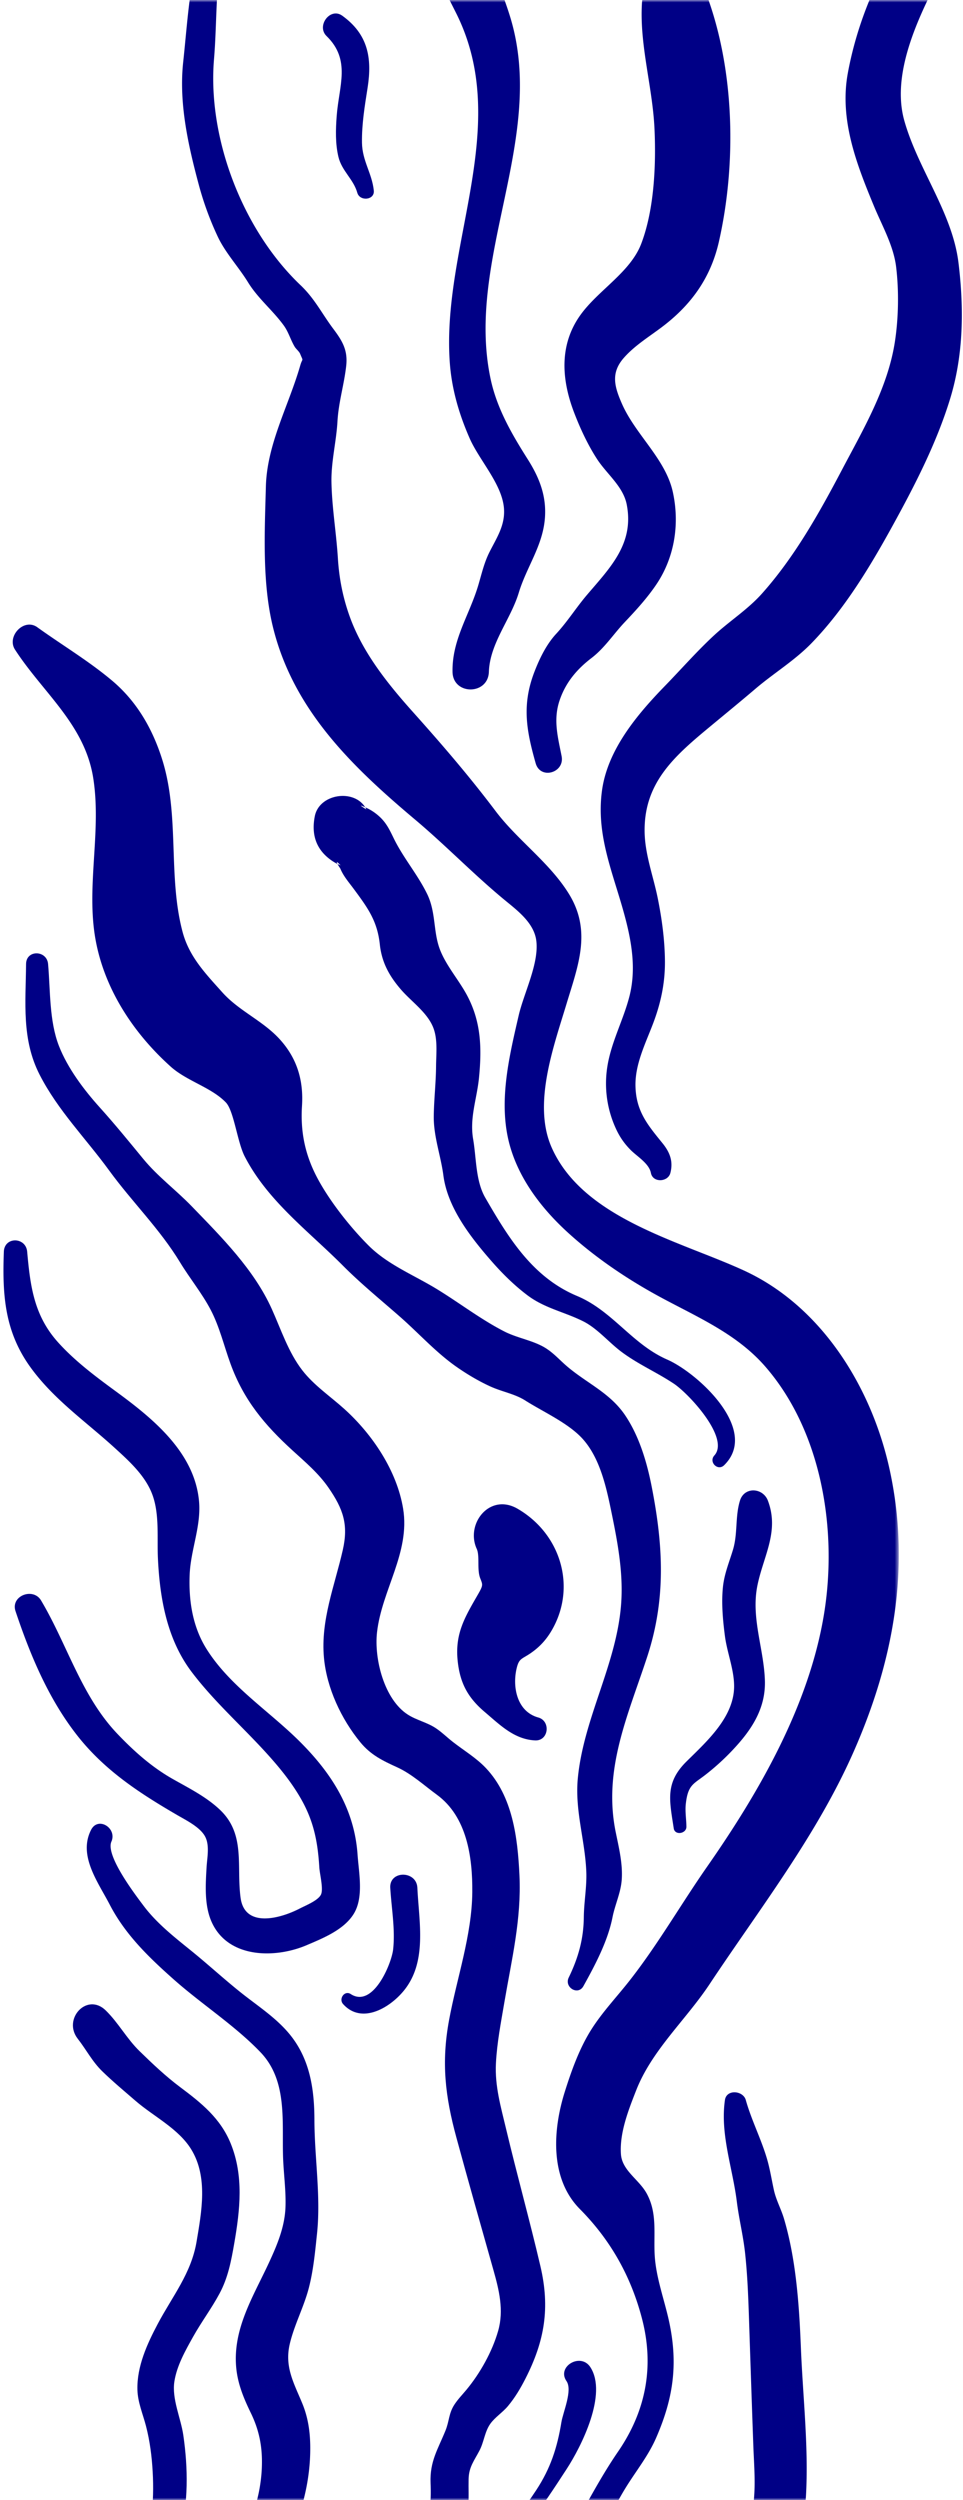
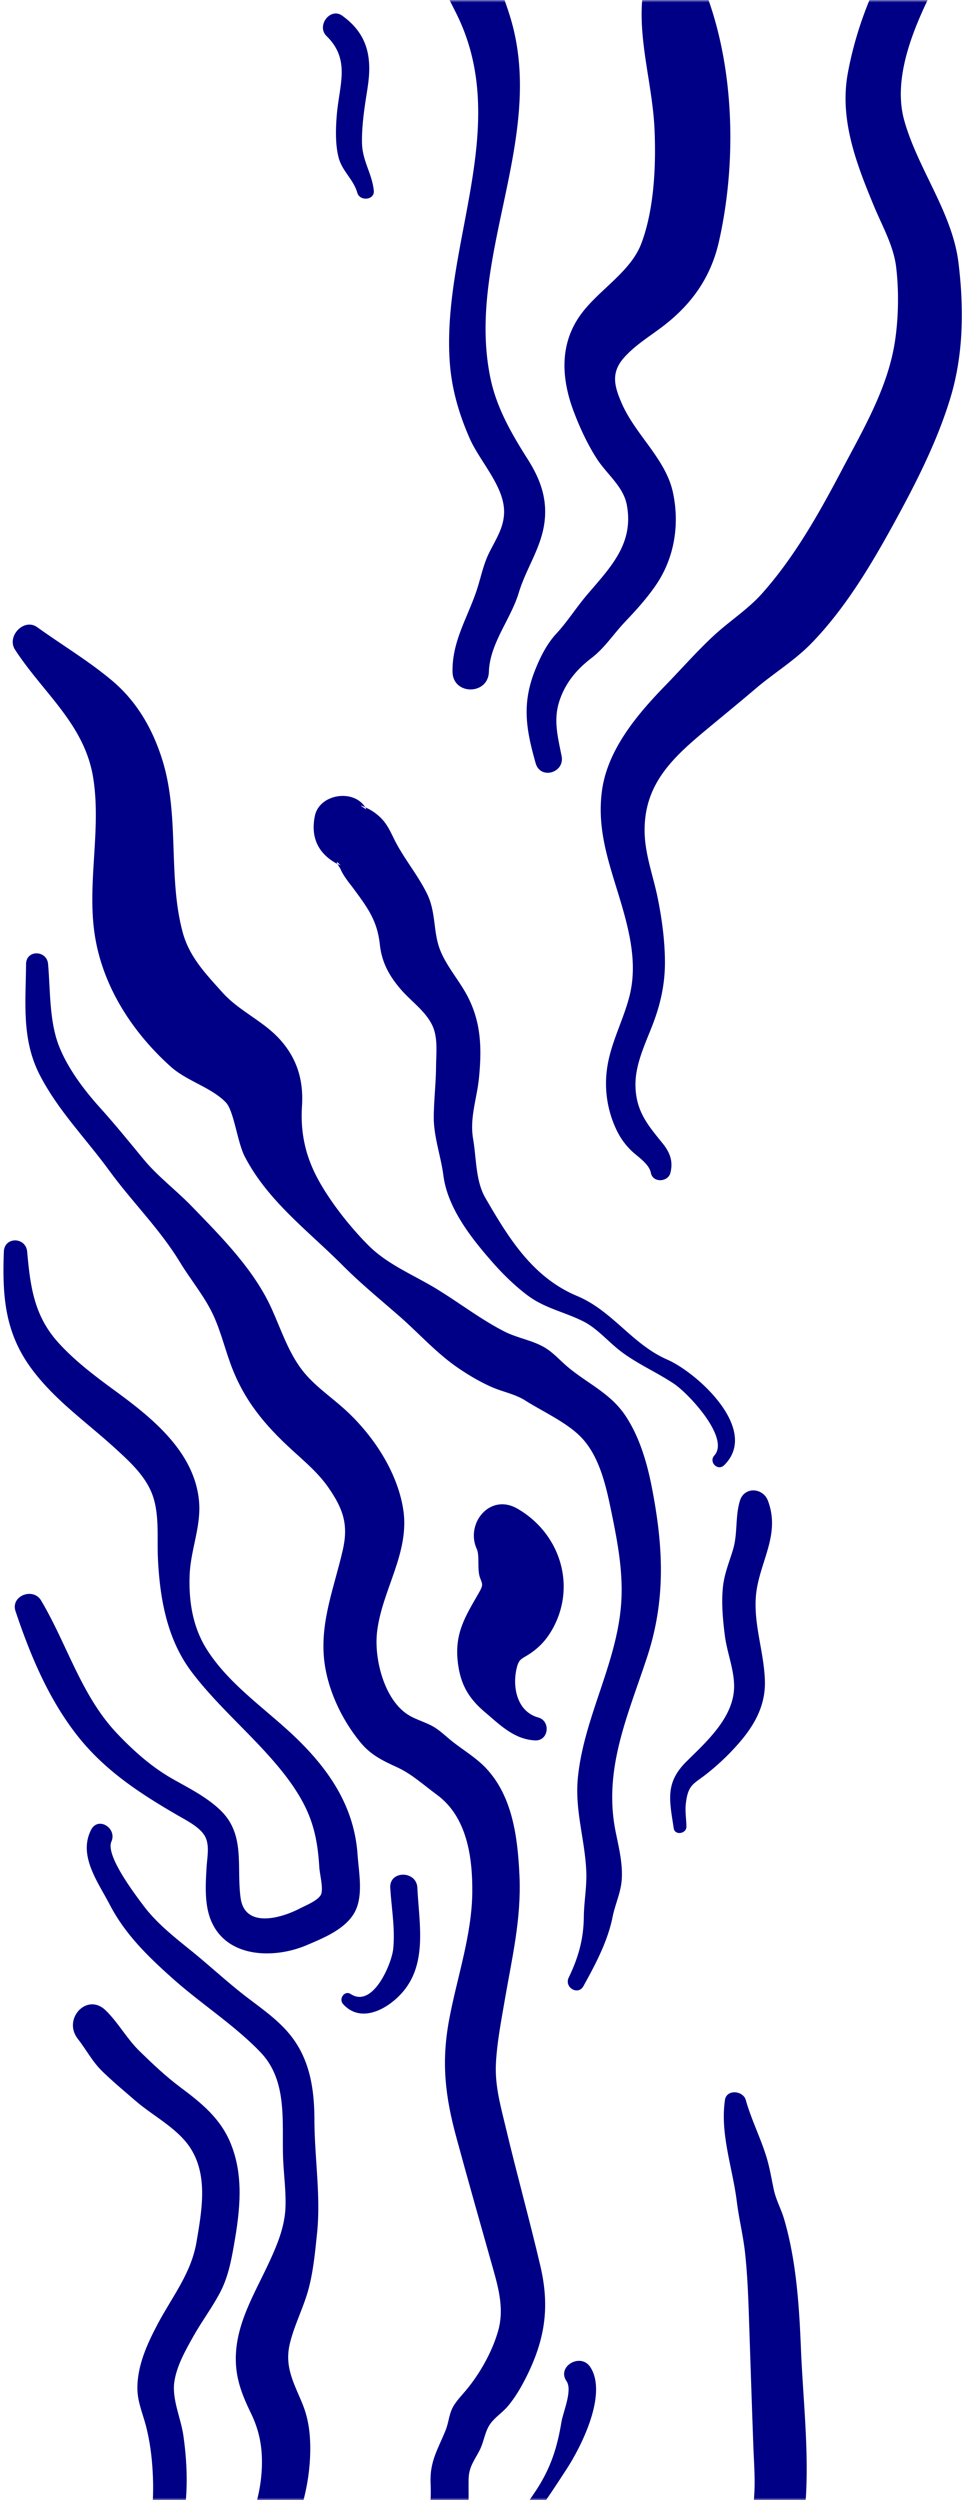
<svg xmlns="http://www.w3.org/2000/svg" xmlns:xlink="http://www.w3.org/1999/xlink" width="208" height="540">
  <defs>
    <path id="a" d="M0 0h308v540H0z" />
-     <path id="c" d="M.632.662h960.964V254.38H.632z" />
  </defs>
  <g transform="translate(-60)" fill="none" fill-rule="evenodd">
    <mask id="b" fill="#fff">
      <use xlink:href="#a" />
    </mask>
    <g mask="url(#b)">
      <g transform="rotate(-90 471.83 472.08)">
        <mask id="d" fill="#fff">
          <use xlink:href="#c" />
        </mask>
-         <path d="M959.297 104.755c-2.55.02-4.682-1.632-7.05-2.287-2.114-.586-4.41-.698-6.576-1.01-5.056-.727-10.121-1.097-15.197-1.643-8.923-.961-18.033 1.105-26.622 3.412a67.349 67.349 0 0 0-11.074 4.065c-3.503 1.654-6.513 4.483-9.829 6.52-3.544 2.18-6.02 5.319-9.33 7.724-1.437 1.044-3.08 1.459-4.592 2.358-.509.302-1.006.967-1.557 1.192-1.817.742-.732.521-2.512.01-8.667-2.491-16.939-7.177-26.116-7.418-9.81-.258-20.676-.823-30.26 1.5-17.981 4.359-30.256 17.132-41.694 30.725-5.714 6.791-12.066 12.86-17.696 19.746-2.198 2.689-4.792 5.971-8.452 6.436-4.917.624-11.313-2.683-16.146-3.801-9.16-2.117-19.133-4.532-28.422-1.823-7.188 2.096-13.38 6.88-18.378 12.333-5.503 6.008-10.229 13.01-14.09 20.166-4.338 8.039-7.9 16.444-14.933 22.564-14.144 12.31-35.567 15.665-53.59 12.688-19.644-3.243-38.24-13.926-54.376-25.18-8.146-5.684-16.963-10.73-24.765-16.865-3.466-2.726-6.68-5.78-10.417-8.156-4.077-2.594-8.978-4.348-13.574-5.79-8.204-2.576-18.687-3.248-25.267 3.275-6.661 6.604-14.512 11.044-23.704 13.428-10.304 2.673-19.888.858-28.685-5.177-7.975-5.47-16.792-9.414-24.865-14.722-4.088-2.688-7.918-5.772-12.081-8.342-4.098-2.53-8.232-3.162-12.801-4.431-7.915-2.199-15.43-3.06-23.521-.868-8.479 2.298-14.115 8.482-21.755 12.324-4.009 2.015-8.61 3.155-13.034 3.766-5.052.697-9.362-.48-14.094-2.172-3.645-1.304-6.323-4.695-8.958-7.395-3.55-3.64-6.865-7.509-10.401-11.167-6.884-7.125-13.092-14.285-20.869-20.477-13.082-10.414-33.414-22.195-50.552-14.669-6.776 2.976-11.896 10.01-19.46 11.082-8.808 1.25-16.941-5.183-22.572-11.193-13.893-14.828-24.186-33.323-36.15-49.695-6.004-8.217-12.103-16.49-18.865-24.11-6.783-7.643-14.663-14.1-22.352-20.787C67.689 18.387 52.408 8.95 33.873 3.888 24.935 1.448 15.532.497 6.287.684c-7.605.155-7.477 11.205 0 11.711 18.363 1.242 37.449 7.084 52.816 17.309C67.166 35.068 74.37 42 81.614 48.4c7.669 6.775 14.472 14.152 20.747 22.23 12.792 16.469 23.653 34.26 35.838 51.15 10.26 14.223 24.478 31.357 44.097 29.645 9.192-.803 14.71-6.162 21.674-11.43 6.987-5.288 16.557-2.605 24.038.555 17.527 7.406 30.911 23.015 45.981 34.154 3.538 2.614 6.71 5.659 10.22 8.29 3.08 2.306 6.29 3.01 9.88 4.16 7.838 2.51 15.587 1.41 23.057-1.978 7.96-3.61 14.278-10.377 22.421-13.4 4.264-1.582 8.91-2.365 13.455-2.024 4.66.35 8.943 2.306 13.396 3.549 9.84 2.748 17.817 10.28 26.772 15.03 4.515 2.394 9.243 4.477 13.588 7.178 3.553 2.208 6.72 4.775 10.587 6.46 8.422 3.667 15.72 4.756 24.766 2.877 4.823-1.001 9.72-2.895 14.627-3.183 4.634-.272 9.106.613 13.378-1.728 3.088-1.694 4.943-5.34 8.55-5.573 4.619-.296 9.507 1.641 13.74 3.298 8.68 3.396 15.2 10.723 22.9 15.834 16.365 10.858 32.181 23.186 50.27 31.15 19.438 8.562 39.626 12.327 60.66 7.813 17.7-3.8 35.377-14.538 43.185-31.404 6.392-13.809 11.227-34.878 26.666-41.668 9.333-4.107 21.72.436 30.918 3.21 8.288 2.5 15.707 5.506 23.763.569 6.806-4.172 11.587-11.078 17.952-15.881 7.532-5.68 14.398-11.587 21.428-17.88 6.036-5.4 12.744-10.773 20.442-13.567 4.173-1.514 8.299-2.33 12.723-2.605 5.486-.34 11-1.293 16.488-1.389 4.383-.076 8.701 1.05 13.073 1.299 4.176.24 7.92 1.431 11.98 1.885 3.452.387 5.45-.868 8.05-2.814 3.26-2.44 6.478-3.987 9.392-7.05 11.833-12.44 31.67-20.118 48.81-18.688 5.141.427 10.297.425 15.445.798 4.33.312 8.455 2.58 12.726 2.247 3.02-.236 3.11-4.788 0-4.764" fill="#000086" mask="url(#d)" />
+         <path d="M959.297 104.755c-2.55.02-4.682-1.632-7.05-2.287-2.114-.586-4.41-.698-6.576-1.01-5.056-.727-10.121-1.097-15.197-1.643-8.923-.961-18.033 1.105-26.622 3.412a67.349 67.349 0 0 0-11.074 4.065c-3.503 1.654-6.513 4.483-9.829 6.52-3.544 2.18-6.02 5.319-9.33 7.724-1.437 1.044-3.08 1.459-4.592 2.358-.509.302-1.006.967-1.557 1.192-1.817.742-.732.521-2.512.01-8.667-2.491-16.939-7.177-26.116-7.418-9.81-.258-20.676-.823-30.26 1.5-17.981 4.359-30.256 17.132-41.694 30.725-5.714 6.791-12.066 12.86-17.696 19.746-2.198 2.689-4.792 5.971-8.452 6.436-4.917.624-11.313-2.683-16.146-3.801-9.16-2.117-19.133-4.532-28.422-1.823-7.188 2.096-13.38 6.88-18.378 12.333-5.503 6.008-10.229 13.01-14.09 20.166-4.338 8.039-7.9 16.444-14.933 22.564-14.144 12.31-35.567 15.665-53.59 12.688-19.644-3.243-38.24-13.926-54.376-25.18-8.146-5.684-16.963-10.73-24.765-16.865-3.466-2.726-6.68-5.78-10.417-8.156-4.077-2.594-8.978-4.348-13.574-5.79-8.204-2.576-18.687-3.248-25.267 3.275-6.661 6.604-14.512 11.044-23.704 13.428-10.304 2.673-19.888.858-28.685-5.177-7.975-5.47-16.792-9.414-24.865-14.722-4.088-2.688-7.918-5.772-12.081-8.342-4.098-2.53-8.232-3.162-12.801-4.431-7.915-2.199-15.43-3.06-23.521-.868-8.479 2.298-14.115 8.482-21.755 12.324-4.009 2.015-8.61 3.155-13.034 3.766-5.052.697-9.362-.48-14.094-2.172-3.645-1.304-6.323-4.695-8.958-7.395-3.55-3.64-6.865-7.509-10.401-11.167-6.884-7.125-13.092-14.285-20.869-20.477-13.082-10.414-33.414-22.195-50.552-14.669-6.776 2.976-11.896 10.01-19.46 11.082-8.808 1.25-16.941-5.183-22.572-11.193-13.893-14.828-24.186-33.323-36.15-49.695-6.004-8.217-12.103-16.49-18.865-24.11-6.783-7.643-14.663-14.1-22.352-20.787C67.689 18.387 52.408 8.95 33.873 3.888 24.935 1.448 15.532.497 6.287.684C67.166 35.068 74.37 42 81.614 48.4c7.669 6.775 14.472 14.152 20.747 22.23 12.792 16.469 23.653 34.26 35.838 51.15 10.26 14.223 24.478 31.357 44.097 29.645 9.192-.803 14.71-6.162 21.674-11.43 6.987-5.288 16.557-2.605 24.038.555 17.527 7.406 30.911 23.015 45.981 34.154 3.538 2.614 6.71 5.659 10.22 8.29 3.08 2.306 6.29 3.01 9.88 4.16 7.838 2.51 15.587 1.41 23.057-1.978 7.96-3.61 14.278-10.377 22.421-13.4 4.264-1.582 8.91-2.365 13.455-2.024 4.66.35 8.943 2.306 13.396 3.549 9.84 2.748 17.817 10.28 26.772 15.03 4.515 2.394 9.243 4.477 13.588 7.178 3.553 2.208 6.72 4.775 10.587 6.46 8.422 3.667 15.72 4.756 24.766 2.877 4.823-1.001 9.72-2.895 14.627-3.183 4.634-.272 9.106.613 13.378-1.728 3.088-1.694 4.943-5.34 8.55-5.573 4.619-.296 9.507 1.641 13.74 3.298 8.68 3.396 15.2 10.723 22.9 15.834 16.365 10.858 32.181 23.186 50.27 31.15 19.438 8.562 39.626 12.327 60.66 7.813 17.7-3.8 35.377-14.538 43.185-31.404 6.392-13.809 11.227-34.878 26.666-41.668 9.333-4.107 21.72.436 30.918 3.21 8.288 2.5 15.707 5.506 23.763.569 6.806-4.172 11.587-11.078 17.952-15.881 7.532-5.68 14.398-11.587 21.428-17.88 6.036-5.4 12.744-10.773 20.442-13.567 4.173-1.514 8.299-2.33 12.723-2.605 5.486-.34 11-1.293 16.488-1.389 4.383-.076 8.701 1.05 13.073 1.299 4.176.24 7.92 1.431 11.98 1.885 3.452.387 5.45-.868 8.05-2.814 3.26-2.44 6.478-3.987 9.392-7.05 11.833-12.44 31.67-20.118 48.81-18.688 5.141.427 10.297.425 15.445.798 4.33.312 8.455 2.58 12.726 2.247 3.02-.236 3.11-4.788 0-4.764" fill="#000086" mask="url(#d)" />
      </g>
      <path d="M183.933 910.701c.154-3.31-2.444-5.182-2.805-8.364-.548-4.816 2.785-9.32 4.765-13.464 3.112-6.517 4.937-13.267 2.151-20.224-2.74-6.838-1.978-13.93 2.923-19.559 2.16-2.48 4.282-5.14 6.536-7.526 2.553-2.703 6.209-3.738 9.283-5.714 13.35-8.584 26.898-23.459 29.753-39.582 1.544-8.72 1.05-18.438.255-27.22-.765-8.468-4.87-16.043-7.402-24.076-1.356-4.305-2.406-8.576-1.244-13.06 1.235-4.773 4.305-9.186 7.507-12.84 5.748-6.558 10.833-13.67 15.485-21.062 8.706-13.835.06-31.283-8.998-42.472-10.341-12.773-18.913-27.505-23.48-43.327-2.417-8.375-5.608-15.055-2.105-23.687 1.567-3.863 3.719-7.494 5.624-11.194 2.03-3.941 3.589-8.098 5.689-11.992 2.376-4.402 2.863-8.43 3.874-13.224.94-4.463 2.11-8.754 2.354-13.342.555-10.434-.69-21.212-1.11-31.652-.372-9.219-1.022-18.984-3.64-27.867-.631-2.144-1.711-4.028-2.195-6.239-.493-2.25-.843-4.532-1.493-6.744-1.267-4.317-3.36-8.352-4.575-12.693-.574-2.05-4.16-2.393-4.505 0-1.064 7.392 1.653 14.608 2.568 21.956.474 3.799 1.382 7.341 1.792 11.178.484 4.524.665 8.985.817 13.529.313 9.353.618 18.706.958 28.058.158 4.36.576 8.812-.073 13.15-.64 4.283-1.975 8.636-2.896 12.875-.868 3.989-3.523 7.669-5.252 11.365-1.872 4-4.227 7.733-6.297 11.627-3.98 7.492-6.909 15.336-5.642 23.921.52 3.51 1.603 6.835 2.688 10.202 1.342 4.16 2.146 8.501 3.611 12.613 1.405 3.944 3.509 7.522 5.465 11.204 2.01 3.783 3.376 7.678 6.01 11.1 2.44 3.166 4.438 6.383 6.653 9.698 2.424 3.627 5.664 6.573 8.323 10.016 4.67 6.05 9.516 14.686 7.863 22.626-.835 4.008-3.827 7.428-5.872 10.902-2.296 3.903-4.474 7.725-7.34 11.248-5.171 6.355-10.379 13.436-11.48 21.79-1.071 8.115 1.53 16.66 3.866 24.352 1.339 4.41 2.847 8.35 2.861 13.027.016 4.891-.46 9.635-1.23 14.446-.611 3.82-.61 7.711-2.225 11.3-1.919 4.266-4.887 8.232-7.613 12.002-4.474 6.19-10.592 12.39-17 16.596-3.442 2.26-6.878 4.034-9.562 7.272-2.48 2.993-4.73 6.269-7.097 9.362-5.562 7.269-7.024 14.802-4.596 23.75 1.2 4.42 6.077 6.887 6.311 11.548.229 4.526-2.283 9.52-4.032 13.564-1.639 3.792-2.905 7.357-2.59 11.567.12 1.597.36 3.173 1.065 4.626.75 1.55 2.635 2.897 2.727 4.654.153 2.938 4.435 2.95 4.572 0m20.862-657.353c.65-2.527-.107-4.461-1.713-6.445-3.195-3.942-5.728-6.907-5.825-12.4-.082-4.65 2.138-9.072 3.757-13.31 1.705-4.46 2.648-8.834 2.607-13.624-.04-4.535-.651-9.073-1.542-13.513-.964-4.804-2.777-9.476-2.848-14.41-.15-10.376 6.164-16.087 13.621-22.282 3.454-2.87 6.925-5.704 10.343-8.616 3.988-3.398 8.461-6.082 12.13-9.874 7.128-7.365 12.603-16.47 17.517-25.407 4.781-8.696 9.463-17.808 12.377-27.329 2.916-9.521 3.004-19.543 1.808-29.365-1.322-10.867-8.768-20.231-11.71-30.738-2.99-10.684 3.636-23.561 8.504-32.862 3.319-6.34-5.736-11.655-9.582-5.609-5.387 8.467-9.29 18.32-11.112 28.21-1.853 10.064 1.851 19.6 5.661 28.789 1.752 4.223 4.22 8.52 4.772 13.114.62 5.16.516 11.077-.281 16.206-1.55 9.959-6.847 18.896-11.467 27.675-4.879 9.269-10.193 18.742-17.188 26.6-3.136 3.523-7.03 5.95-10.454 9.129-3.664 3.402-7.042 7.258-10.533 10.85-6.023 6.197-12.427 13.802-13.617 22.654-1.273 9.455 2.229 17.35 4.687 26.203 1.663 5.99 2.816 12.154 1.222 18.29-1.346 5.178-3.97 9.912-4.772 15.246a23.289 23.289 0 0 0 1.797 13.078c.84 1.87 1.845 3.352 3.281 4.795 1.367 1.374 3.96 2.884 4.356 4.945.415 2.16 3.688 2 4.204 0m-23.491-90.031c-.818-4.171-1.844-7.852-.439-12.03 1.308-3.885 3.737-6.744 6.912-9.175 2.846-2.182 4.736-5.174 7.19-7.765 2.425-2.558 4.846-5.211 6.816-8.14 3.94-5.863 5.05-13.08 3.538-19.96-1.566-7.12-8.042-12.346-10.972-19.007-1.648-3.745-2.474-6.69.411-9.966 2.475-2.808 5.754-4.723 8.687-7 6.097-4.734 10.117-10.509 11.83-18.069 3.824-16.883 3.414-37.005-2.648-53.327-2.756-7.42-13.495-6.315-13.976 1.877-.53 9.038 2.3 18.036 2.713 27.072.357 7.79-.05 17.42-2.86 24.806-2.363 6.215-9.351 10.064-13.194 15.48-4.54 6.398-4.035 13.84-1.332 20.934 1.308 3.434 2.96 6.99 4.957 10.077 2.108 3.26 5.667 5.926 6.431 9.845 1.64 8.42-3.519 13.575-8.54 19.467-2.395 2.811-4.202 5.758-6.704 8.469-2.112 2.286-3.583 5.326-4.69 8.195-2.751 7.141-1.746 12.646.264 19.75 1.022 3.61 6.313 2.075 5.606-1.533M63.24 140.308c6.042 9.339 15.07 16.125 16.9 27.756 1.703 10.828-1.162 21.859.165 32.691 1.423 11.601 7.965 21.906 16.591 29.646 3.445 3.092 8.763 4.464 11.887 7.713 1.737 1.807 2.475 8.561 4.066 11.651 4.962 9.636 13.783 16.126 21.251 23.63 3.866 3.884 8.14 7.365 12.259 10.976 4.13 3.62 7.83 7.79 12.356 10.93 2.275 1.58 4.687 3.008 7.207 4.161 2.498 1.142 5.25 1.581 7.53 3.029 3.897 2.476 9.411 4.917 12.482 8.384 3.778 4.27 5.095 10.679 6.206 16.093 1.317 6.421 2.51 12.916 2.018 19.501-.97 12.974-8.066 24.542-9.343 37.513-.69 7.008 1.515 13.266 1.817 20.17.146 3.31-.498 6.609-.534 9.951-.051 4.736-1.19 8.748-3.259 13.028-1.018 2.106 2.006 3.95 3.169 1.857 2.542-4.576 5.272-9.73 6.29-14.885.545-2.75 1.787-5.282 1.989-8.09.25-3.474-.613-6.927-1.3-10.31-2.76-13.553 2.656-25.202 6.8-37.851 4.097-12.51 3.476-23.988.968-36.79-1.029-5.25-2.673-10.803-5.673-15.296-3.253-4.877-8.195-6.925-12.506-10.567-1.925-1.626-3.307-3.37-5.625-4.536-2.588-1.3-5.452-1.768-8.046-3.097-5.12-2.624-9.757-6.225-14.666-9.213-4.881-2.97-10.49-5.21-14.588-9.292-4.035-4.018-8.624-9.836-11.254-14.906-2.557-4.93-3.515-9.81-3.168-15.301.347-5.475-1.04-10.22-4.769-14.344-3.673-4.064-8.794-6.1-12.453-10.19-3.633-4.06-7.155-7.68-8.58-13.072-3.204-12.12-.564-25.116-4.42-37.293-2.08-6.572-5.468-12.455-10.765-16.92-5.069-4.273-10.813-7.691-16.184-11.556-2.886-2.076-6.669 1.97-4.818 4.829" fill="#000086" />
      <path d="M65.631 208.208c-.077 8.342-.987 16.252 2.916 23.892 3.95 7.736 9.979 13.77 15.036 20.717 4.959 6.811 10.93 12.609 15.314 19.844 2.09 3.45 4.73 6.662 6.597 10.224 1.928 3.672 2.88 7.795 4.295 11.677 2.848 7.825 7.354 13.207 13.43 18.749 2.764 2.521 5.571 4.888 7.717 7.988 3.205 4.63 4.352 7.996 3.105 13.477-1.768 7.771-4.806 15.149-4.07 23.264.595 6.552 3.73 13.242 7.88 18.297 2.213 2.695 4.797 3.95 7.902 5.363 3.163 1.438 5.806 3.893 8.615 5.946 6.494 4.749 7.716 13.483 7.643 21.08-.09 9.276-3.324 18.45-5.008 27.538-1.708 9.211-.857 16.49 1.585 25.464 2.595 9.54 5.299 19.046 7.984 28.561 1.22 4.325 2.296 8.68 1.028 13.137-1.28 4.502-3.92 9.206-6.877 12.76-.871 1.047-1.844 2.043-2.588 3.196-1.237 1.917-1.084 3.553-1.916 5.597-1.653 4.067-3.402 6.647-3.22 11.289.178 4.604.037 7.78-3.651 10.928-2.741 2.338-5.866 4.1-8.501 6.585-3.642 3.434-7.61 5.056-11.547 8.02-3.762 2.83-6.967 6.416-9.998 10-5.373 6.355-7.083 13.3-10.125 20.833-3.539 8.762-11.117 11.893-19.403 15.172-9.726 3.846-19.941 4.47-29.889 7.47-5.482 1.652-3.186 9.622 2.344 8.53 9.071-1.792 18.233-1.907 26.882-5.515 7.128-2.975 14.614-6 20.51-11.13 5.52-4.802 8.099-11.644 10.301-18.446 2.475-7.645 7.7-14.524 13.76-19.772 3.126-2.708 7.13-3.933 10.12-6.82 2.99-2.885 5.76-5.512 9.04-8.078 2.54-1.986 5.171-4.08 6.765-6.952 2.072-3.733 1.518-7.59 1.609-11.656.059-2.6 1.198-3.948 2.355-6.157.96-1.83 1.126-4.078 2.336-5.777 1.008-1.414 2.676-2.462 3.807-3.822 1.526-1.834 2.688-3.792 3.77-5.91 4.179-8.185 5.346-15.3 3.241-24.308-2.315-9.913-5.057-19.737-7.413-29.643-1.127-4.739-2.446-9.243-2.196-14.153.225-4.427 1.076-8.788 1.817-13.15 1.588-9.35 3.715-17.936 3.264-27.504-.382-8.072-1.45-17.008-7.255-23.14-2.098-2.217-4.766-3.795-7.152-5.66-1.235-.965-2.373-2.098-3.685-2.967-1.873-1.24-4.104-1.698-5.97-2.881-5.154-3.268-7.345-12.06-6.703-17.788 1.025-9.143 7.19-17.227 5.642-26.708-1.336-8.185-6.614-16.046-12.673-21.523-3.04-2.75-6.596-5.12-9.125-8.403-3.003-3.899-4.567-8.765-6.566-13.205-3.843-8.537-10.847-15.52-17.289-22.184-3.423-3.543-7.32-6.404-10.472-10.237-3.102-3.773-6.125-7.492-9.397-11.122-3.422-3.796-6.935-8.462-8.816-13.271-2.116-5.412-1.845-11.985-2.35-17.716-.265-3.011-4.726-3.12-4.755 0" fill="#000086" />
      <path d="M182.355 514.283c1.363 1.975-.735 6.665-1.098 8.884-.897 5.483-2.337 9.952-5.422 14.65-2.581 3.932-5.467 7.73-8.618 11.23-2.868 3.182-6.428 5.787-9.141 9.089-2.11 2.568-3.55 5.524-5.638 8.122-2.35 2.922-3.193 6.41-3.66 10.069-1.08 8.486-1.256 18.172-.126 26.65.62 4.661 1.648 9.16 2.033 13.866.426 5.193 1.467 8.924-3.41 12.108-5.742 3.75-10.38 7.341-14.171 13.2-7.598 11.744-9.853 26.402-21.735 35.06-7.811 5.692-16.465 10.52-24.57 15.803-3.706 2.416-6.763 5.573-10.728 7.606-4.396 2.254-8.984 3.907-13.3 6.37-6.16 3.517-2.083 13.834 4.909 11.607 9.26-2.951 16.906-5.757 23.924-12.746 6.423-6.397 14.482-11.297 21.735-16.693 6.7-4.985 12.44-10.605 16.376-18.024 3.385-6.38 5.535-13.308 8.657-19.806 1.529-3.182 3.256-6.38 5.595-9.053 2.72-3.107 6.177-4.74 9.51-7.038 7.885-5.432 7.253-12.352 7.03-21.114-.131-5.213-1.295-10.263-1.678-15.45-.366-4.931-.758-9.769-1.444-14.673-1.25-8.947.045-18.462 5.652-25.914 3.315-4.407 7.399-8.277 10.841-12.597 3.1-3.89 5.8-8.042 8.509-12.204 3.181-4.886 8.882-16.201 5.125-22.008-2.086-3.225-7.33-.145-5.157 3.006m-101.881 51.2l.236 1.204c.097.497.619 1.064 1.126 1.14 8.673 1.306 15.084-13.436 16.969-20.188 1.932-6.925 1.816-14.583.792-21.653-.539-3.723-2.513-7.841-1.933-11.606.528-3.43 2.375-6.679 4.034-9.65 1.786-3.199 4.005-6.154 5.73-9.376 1.838-3.431 2.508-7.012 3.17-10.826 1.251-7.213 2.071-14.56-.755-21.53-2.22-5.476-6.337-8.766-10.905-12.186-3.152-2.36-5.984-5.047-8.803-7.798-2.78-2.714-4.539-6.086-7.288-8.78-4.06-3.976-9.384 1.857-6.047 6.121 1.855 2.374 3.114 4.906 5.307 7.036 2.278 2.216 4.764 4.283 7.166 6.363 3.89 3.369 9.252 5.973 12.018 10.461 3.675 5.964 2.254 13.495 1.162 19.978-1.152 6.844-5.22 11.768-8.388 17.751-2.289 4.321-4.51 9.177-4.385 14.197.068 2.74 1.188 5.27 1.862 7.885.832 3.231 1.252 6.514 1.436 9.846.364 6.563-.22 13.106-2.83 19.18-1.584 3.688-4.064 10.404-8.312 11.626l1.984 1.14-.312-1.181c-.529-1.999-3.424-1.147-3.034.846" fill="#000086" />
      <path d="M79.68 395.213c-2.854 5.563 1.487 11.273 4.036 16.19 3.35 6.459 8.448 11.375 13.844 16.16 5.991 5.316 13.199 9.941 18.704 15.696 5.827 6.092 4.637 14.761 4.87 22.502.108 3.61.649 7.252.531 10.862-.14 4.3-1.768 8.19-3.553 12.046-3.358 7.256-7.812 14.208-7.105 22.553.305 3.6 1.613 6.742 3.175 9.96 1.893 3.905 2.553 7.578 2.365 11.941-.306 7.149-3.12 14.634-7.512 20.248-2.727 3.487-4.927 7.263-7.904 10.554a870.384 870.384 0 0 1-9.623 10.443c-2.554 2.733-5.33 5.418-8.453 7.501-3.524 2.352-7.4 3.025-11.243 4.595-6.124 2.5-5.092 10.519 1.535 11.304 16.238 1.923 26.387-16.315 34.817-26.83 9.497-11.841 18.522-25.557 18.842-41.277.076-3.677-.31-7.138-1.709-10.54-1.816-4.409-3.873-7.904-2.709-12.858.969-4.12 3.027-7.933 4.1-12.035 1.005-3.847 1.376-7.888 1.79-11.837.845-8.075-.55-16.383-.566-24.52-.014-6.79-1.01-13.327-5.507-18.685-2.966-3.534-6.95-6.07-10.523-8.934-3.59-2.875-6.974-5.991-10.549-8.887-3.68-2.981-7.488-5.955-10.344-9.77-1.752-2.342-8.243-10.82-6.927-13.828 1.275-2.912-2.864-5.51-4.381-2.554m128.577-.668c-.013-1.57-.305-3.273-.139-4.835.449-4.223 1.637-4.343 4.278-6.397a51.561 51.561 0 0 0 5.77-5.244c4.066-4.296 7.234-8.954 7.044-15.084-.212-6.897-3.032-13.52-1.618-20.525 1.284-6.357 4.784-11.653 2.27-18.33-1.06-2.813-5.09-3.107-6.042 0-1.063 3.476-.445 7.082-1.508 10.604-.83 2.753-1.877 5.195-2.17 8.084-.346 3.432-.016 7.107.43 10.525.46 3.531 1.899 6.996 1.987 10.57.167 6.79-5.79 12.105-10.277 16.54-4.66 4.609-3.69 8.343-2.76 14.46.24 1.568 2.747 1.161 2.735-.368m8.156-78.083c7.764-7.65-5.776-19.955-12.3-22.809-7.61-3.33-11.802-10.522-19.468-13.737-9.614-4.032-14.797-12.523-19.821-21.208-2.111-3.65-1.915-8.5-2.63-12.663-.798-4.66.824-8.718 1.27-13.314.628-6.475.45-12.187-2.7-17.96-1.74-3.185-4.35-6.17-5.685-9.538-1.56-3.93-.86-8.125-2.822-12.146-2.063-4.23-5.152-7.783-7.211-12.014-.903-1.854-1.618-3.398-3.202-4.8a10.876 10.876 0 0 0-2.235-1.558c-2.02-.977-2.178-.939-.473.115-2.216-4.58-10.149-3.53-11.138 1.445-.802 4.035.293 7.37 3.83 9.72a9.55 9.55 0 0 0 1.741.917c-1.089-1.139-1.107-.904-.056.704.654 1.61 1.844 2.963 2.864 4.342 3.05 4.126 5.116 6.932 5.663 12.033.413 3.873 2.033 6.808 4.557 9.733 2.221 2.574 5.571 4.856 6.918 8.072 1.079 2.577.692 5.765.67 8.488-.03 3.608-.451 7.18-.497 10.776-.057 4.4 1.514 8.515 2.08 12.837.918 7.008 5.923 13.395 10.527 18.65 2.299 2.621 4.884 5.163 7.685 7.261 3.7 2.771 7.935 3.55 11.983 5.578 3.092 1.549 5.55 4.583 8.352 6.657 3.633 2.69 7.514 4.342 11.223 6.81 3.217 2.14 12.154 11.75 8.756 15.507-1.281 1.416.74 3.46 2.12 2.102M60.832 270.347c-.342 9.374.152 17.327 5.879 25.146 5.006 6.837 11.766 11.504 17.957 17.14 3.247 2.957 6.878 6.21 8.345 10.479 1.447 4.213.888 9.152 1.099 13.544.413 8.604 1.96 17.4 7.258 24.427 4.882 6.474 11.097 11.916 16.506 17.93 2.672 2.97 5.188 6.082 7.166 9.57 2.75 4.848 3.594 9.285 3.93 14.776.084 1.393.903 4.55.38 5.789-.554 1.314-3.382 2.432-4.6 3.064-4.14 2.147-11.88 4.324-12.783-2.293-.932-6.829 1.119-13.713-4.427-18.995-2.968-2.828-6.698-4.683-10.225-6.681-4.54-2.571-8.367-5.986-11.96-9.756-7.81-8.197-10.813-19.271-16.494-28.819-1.701-2.858-6.623-1.007-5.507 2.331 3.165 9.461 7.102 18.897 13.296 26.806 5.948 7.595 13.516 12.51 21.699 17.27 1.868 1.086 4.851 2.556 5.938 4.57 1.036 1.915.452 4.566.333 6.612-.218 3.782-.51 8.152 1.026 11.715 3.465 8.033 13.71 8.097 20.586 5.163 3.54-1.511 8.018-3.305 10.15-6.733 2.23-3.587 1.121-8.854.848-12.815-.676-9.82-5.531-17.45-12.335-24.283-6.643-6.67-15.229-12.07-20.298-20.163-3.01-4.806-3.862-10.446-3.633-16.046.215-5.329 2.497-10.435 2.027-15.8-.926-10.591-9.98-17.921-17.898-23.724-4.401-3.226-8.86-6.543-12.534-10.622-5.213-5.787-6.02-12.117-6.692-19.602-.287-3.2-4.915-3.301-5.037 0m73.274 162.506c3.993 4.434 10.055.867 13.13-2.908 5.083-6.239 3.257-14.81 2.913-22.197-.177-3.784-6.078-3.787-5.855 0 .256 4.374 1.09 8.871.626 13.258-.33 3.112-4.35 12.804-9.159 9.687-1.35-.875-2.663 1.04-1.655 2.16m42.154-61.896c-4.612-1.293-5.571-6.541-4.713-10.423.541-2.448 1.105-2.094 3.187-3.55 2.116-1.48 3.59-3.23 4.795-5.493 4.895-9.19 1.425-20.295-7.727-25.616-6.016-3.5-11.298 3.228-8.835 8.652.704 1.549.02 4.444.745 6.326.579 1.499.687 1.502-.549 3.648-2.816 4.89-4.945 8.42-4.296 14.353.52 4.763 2.235 7.869 5.867 10.943 3.243 2.745 6.32 5.892 10.843 6.108 2.946.143 3.428-4.18.684-4.948m-10.668-225.83c.212-6.202 4.693-11.288 6.456-17.1 1.712-5.646 5.234-10.177 5.657-16.246.33-4.727-1.227-8.645-3.721-12.586-3.428-5.416-6.654-10.96-8.009-17.31-5.57-26.1 12.317-52.248 4.151-78.447-1.749-5.61-4.164-11.03-6.288-16.502-.955-2.46-2.534-5.282-2.963-7.88-.448-2.719.133-6.134.62-8.858.53-2.96 1.571-5.726 1.934-8.735.303-2.51.63-4.61 1.574-6.973 2.658-6.653 5.494-12.257 5.707-19.54.162-5.517.527-11.269-2.147-16.31-2.84-5.355-8.74-10.105-14.633-11.608-5.372-1.37-10.995.567-16.213-.636-4.603-1.058-7.655-4.782-9.33-8.923-2.657-6.569-5.176-11.925-11.112-16.163-5.137-3.668-11.223-5.328-17.421-6.013-11.092-1.226-25.49.389-35.362 5.747-7.172 3.892-2.997 13.145 3.788 13.949 9.451 1.119 19.063-2.985 28.691-2.562 3.766.165 7.868.998 10.935 3.34 3.765 2.877 4.359 8.593 6.528 12.564 5.572 10.205 16.583 15.64 27.973 15.152 3.787-.164 8.826-1.255 11.252 2.685 2.05 3.326 1.095 10.777-.094 14.37-1.675 5.063-4.041 10.011-4.686 15.34-.67 5.557-1.49 11.12-1.514 16.723-.025 5.618.57 9.755 3.215 14.746 2.71 5.111 5.322 10.27 7.918 15.44 12.24 24.39-3.055 49.932-1.367 75.25.388 5.836 1.963 11.28 4.306 16.625 2.09 4.768 7.02 9.9 7.416 15.152.278 3.675-1.606 6.38-3.154 9.473-1.154 2.308-1.678 4.71-2.41 7.16-1.916 6.423-5.681 11.72-5.547 18.676.096 5.048 7.678 5.037 7.85 0" fill="#000086" />
      <path d="M140.739 41.154c-.394-3.757-2.5-6.393-2.555-10.338-.058-4.015.596-7.922 1.215-11.867 1.017-6.49.056-11.577-5.48-15.562-2.608-1.876-5.625 2.22-3.388 4.398 5.312 5.176 2.682 10.735 2.192 17.259-.219 2.912-.31 5.962.371 8.83.73 3.063 3.25 4.814 4.08 7.763.535 1.897 3.785 1.62 3.565-.483" fill="#000086" />
    </g>
  </g>
</svg>